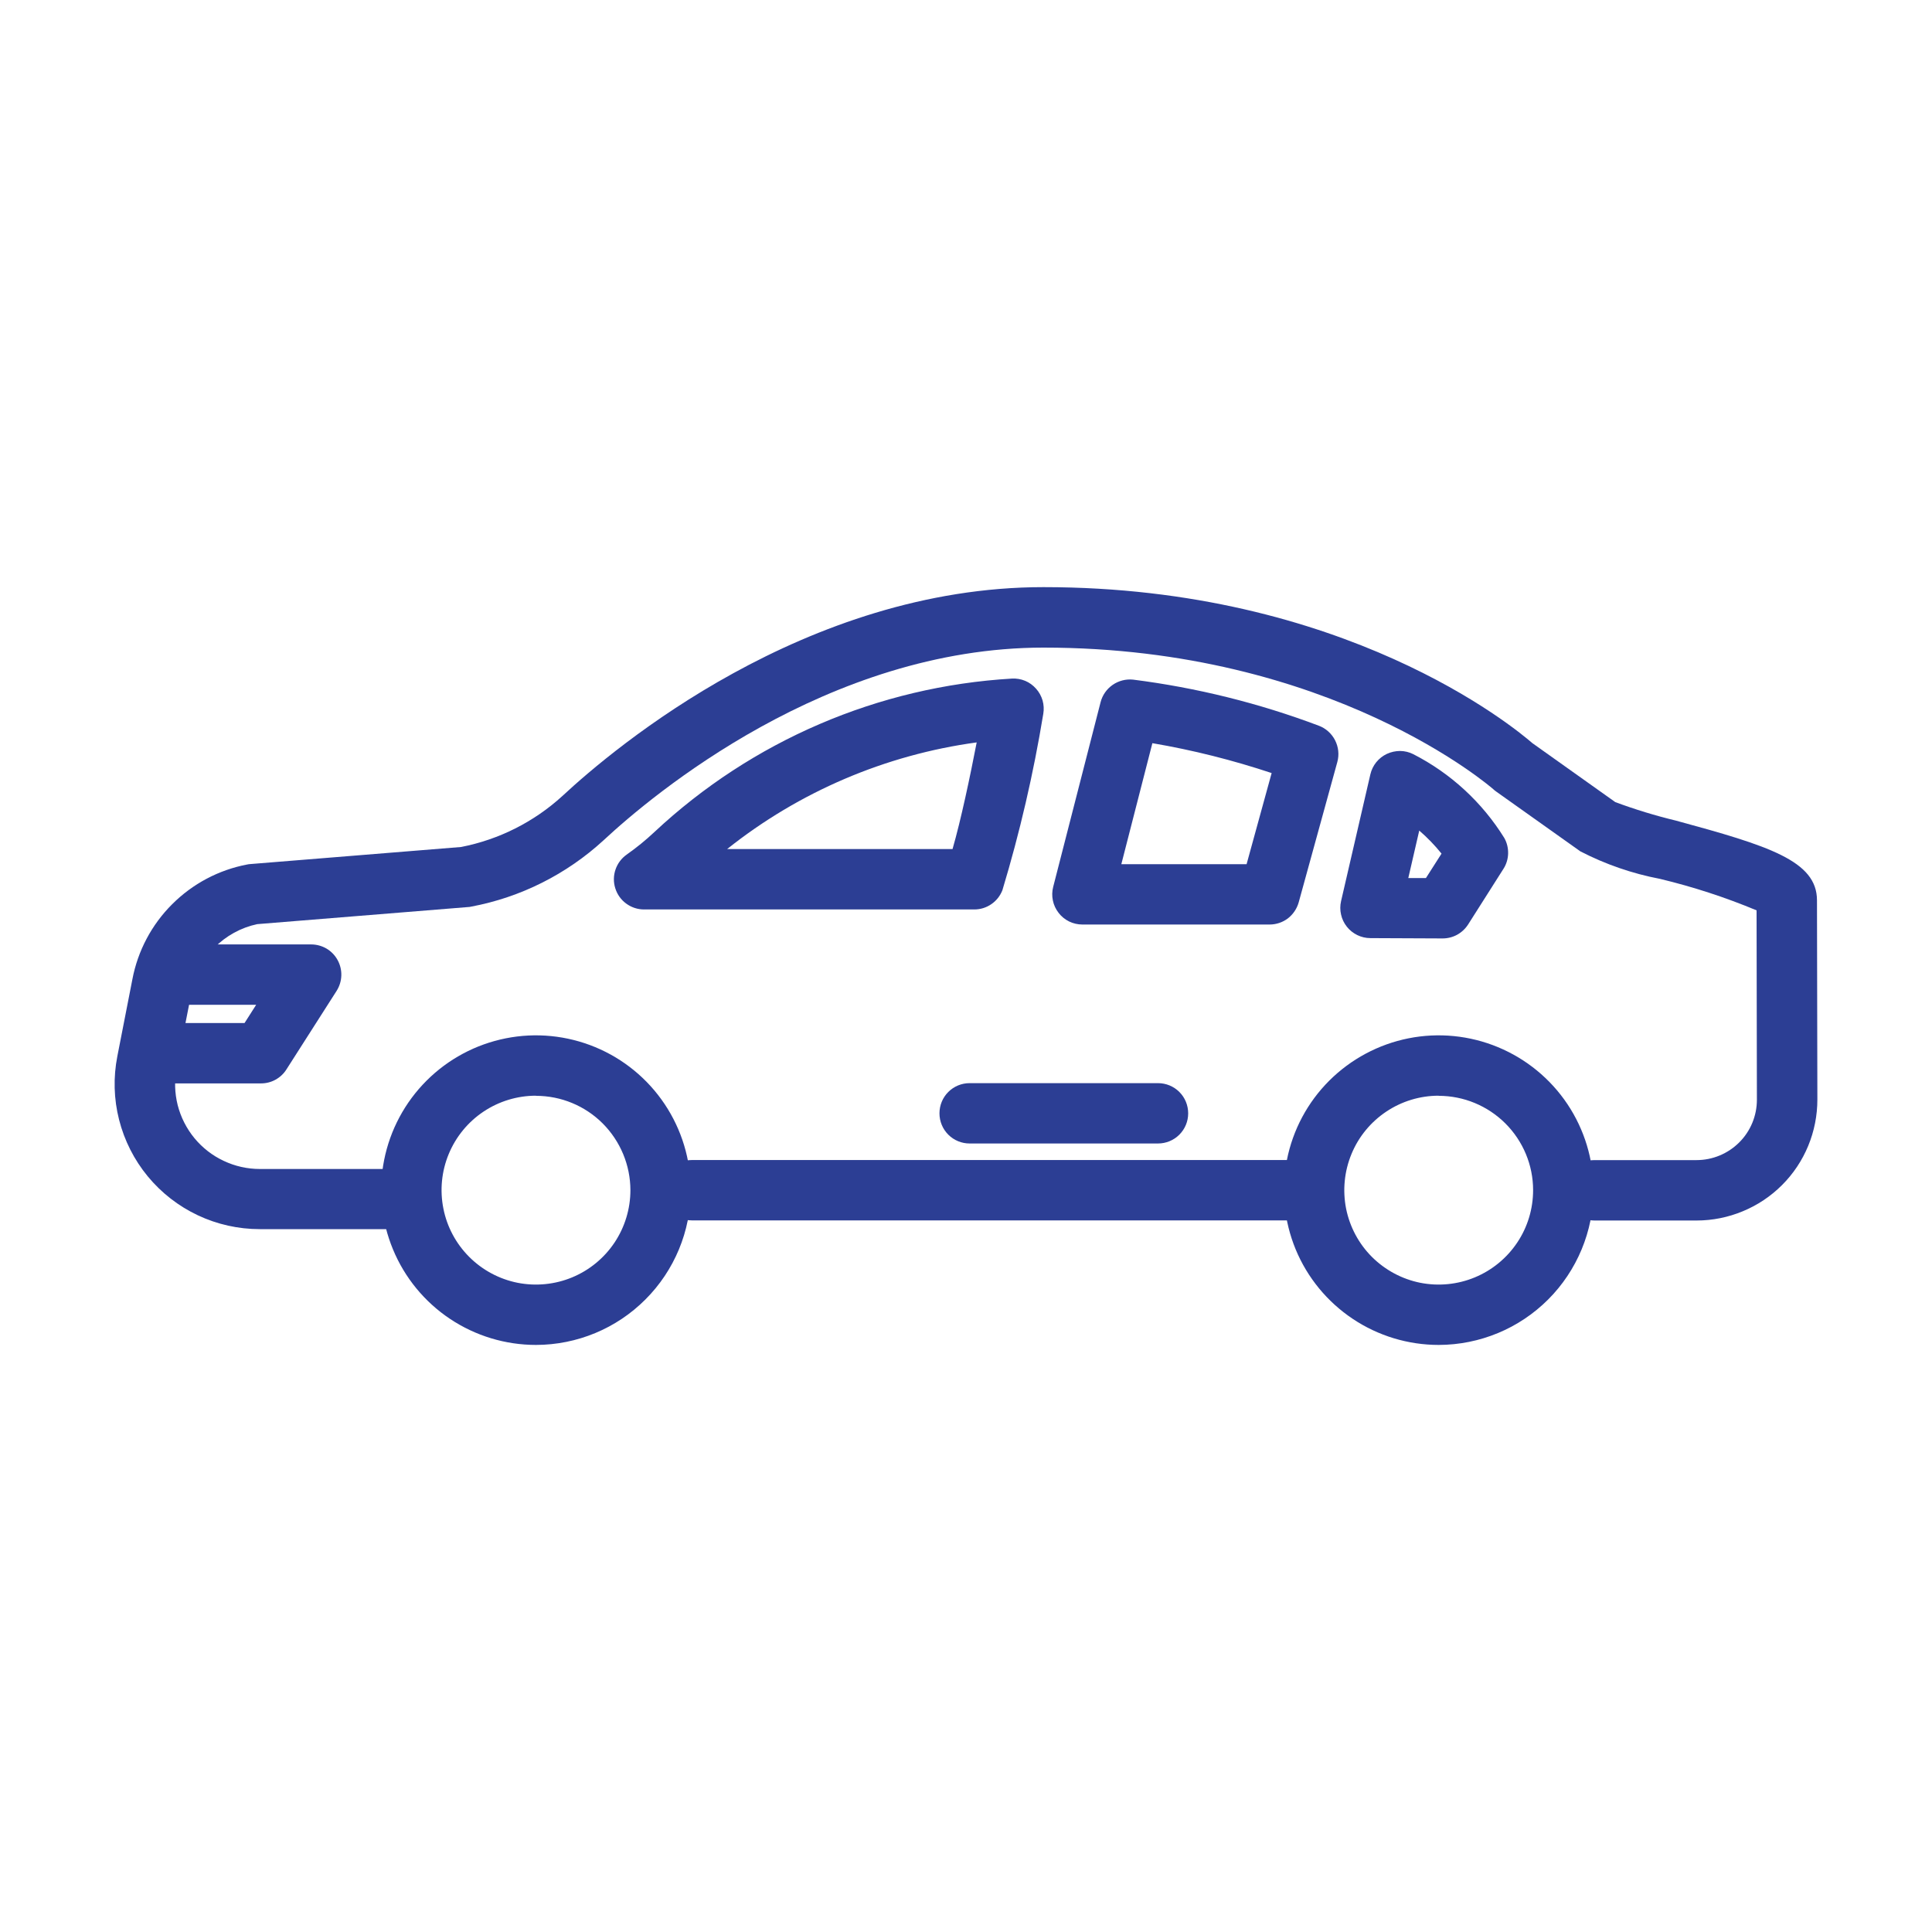
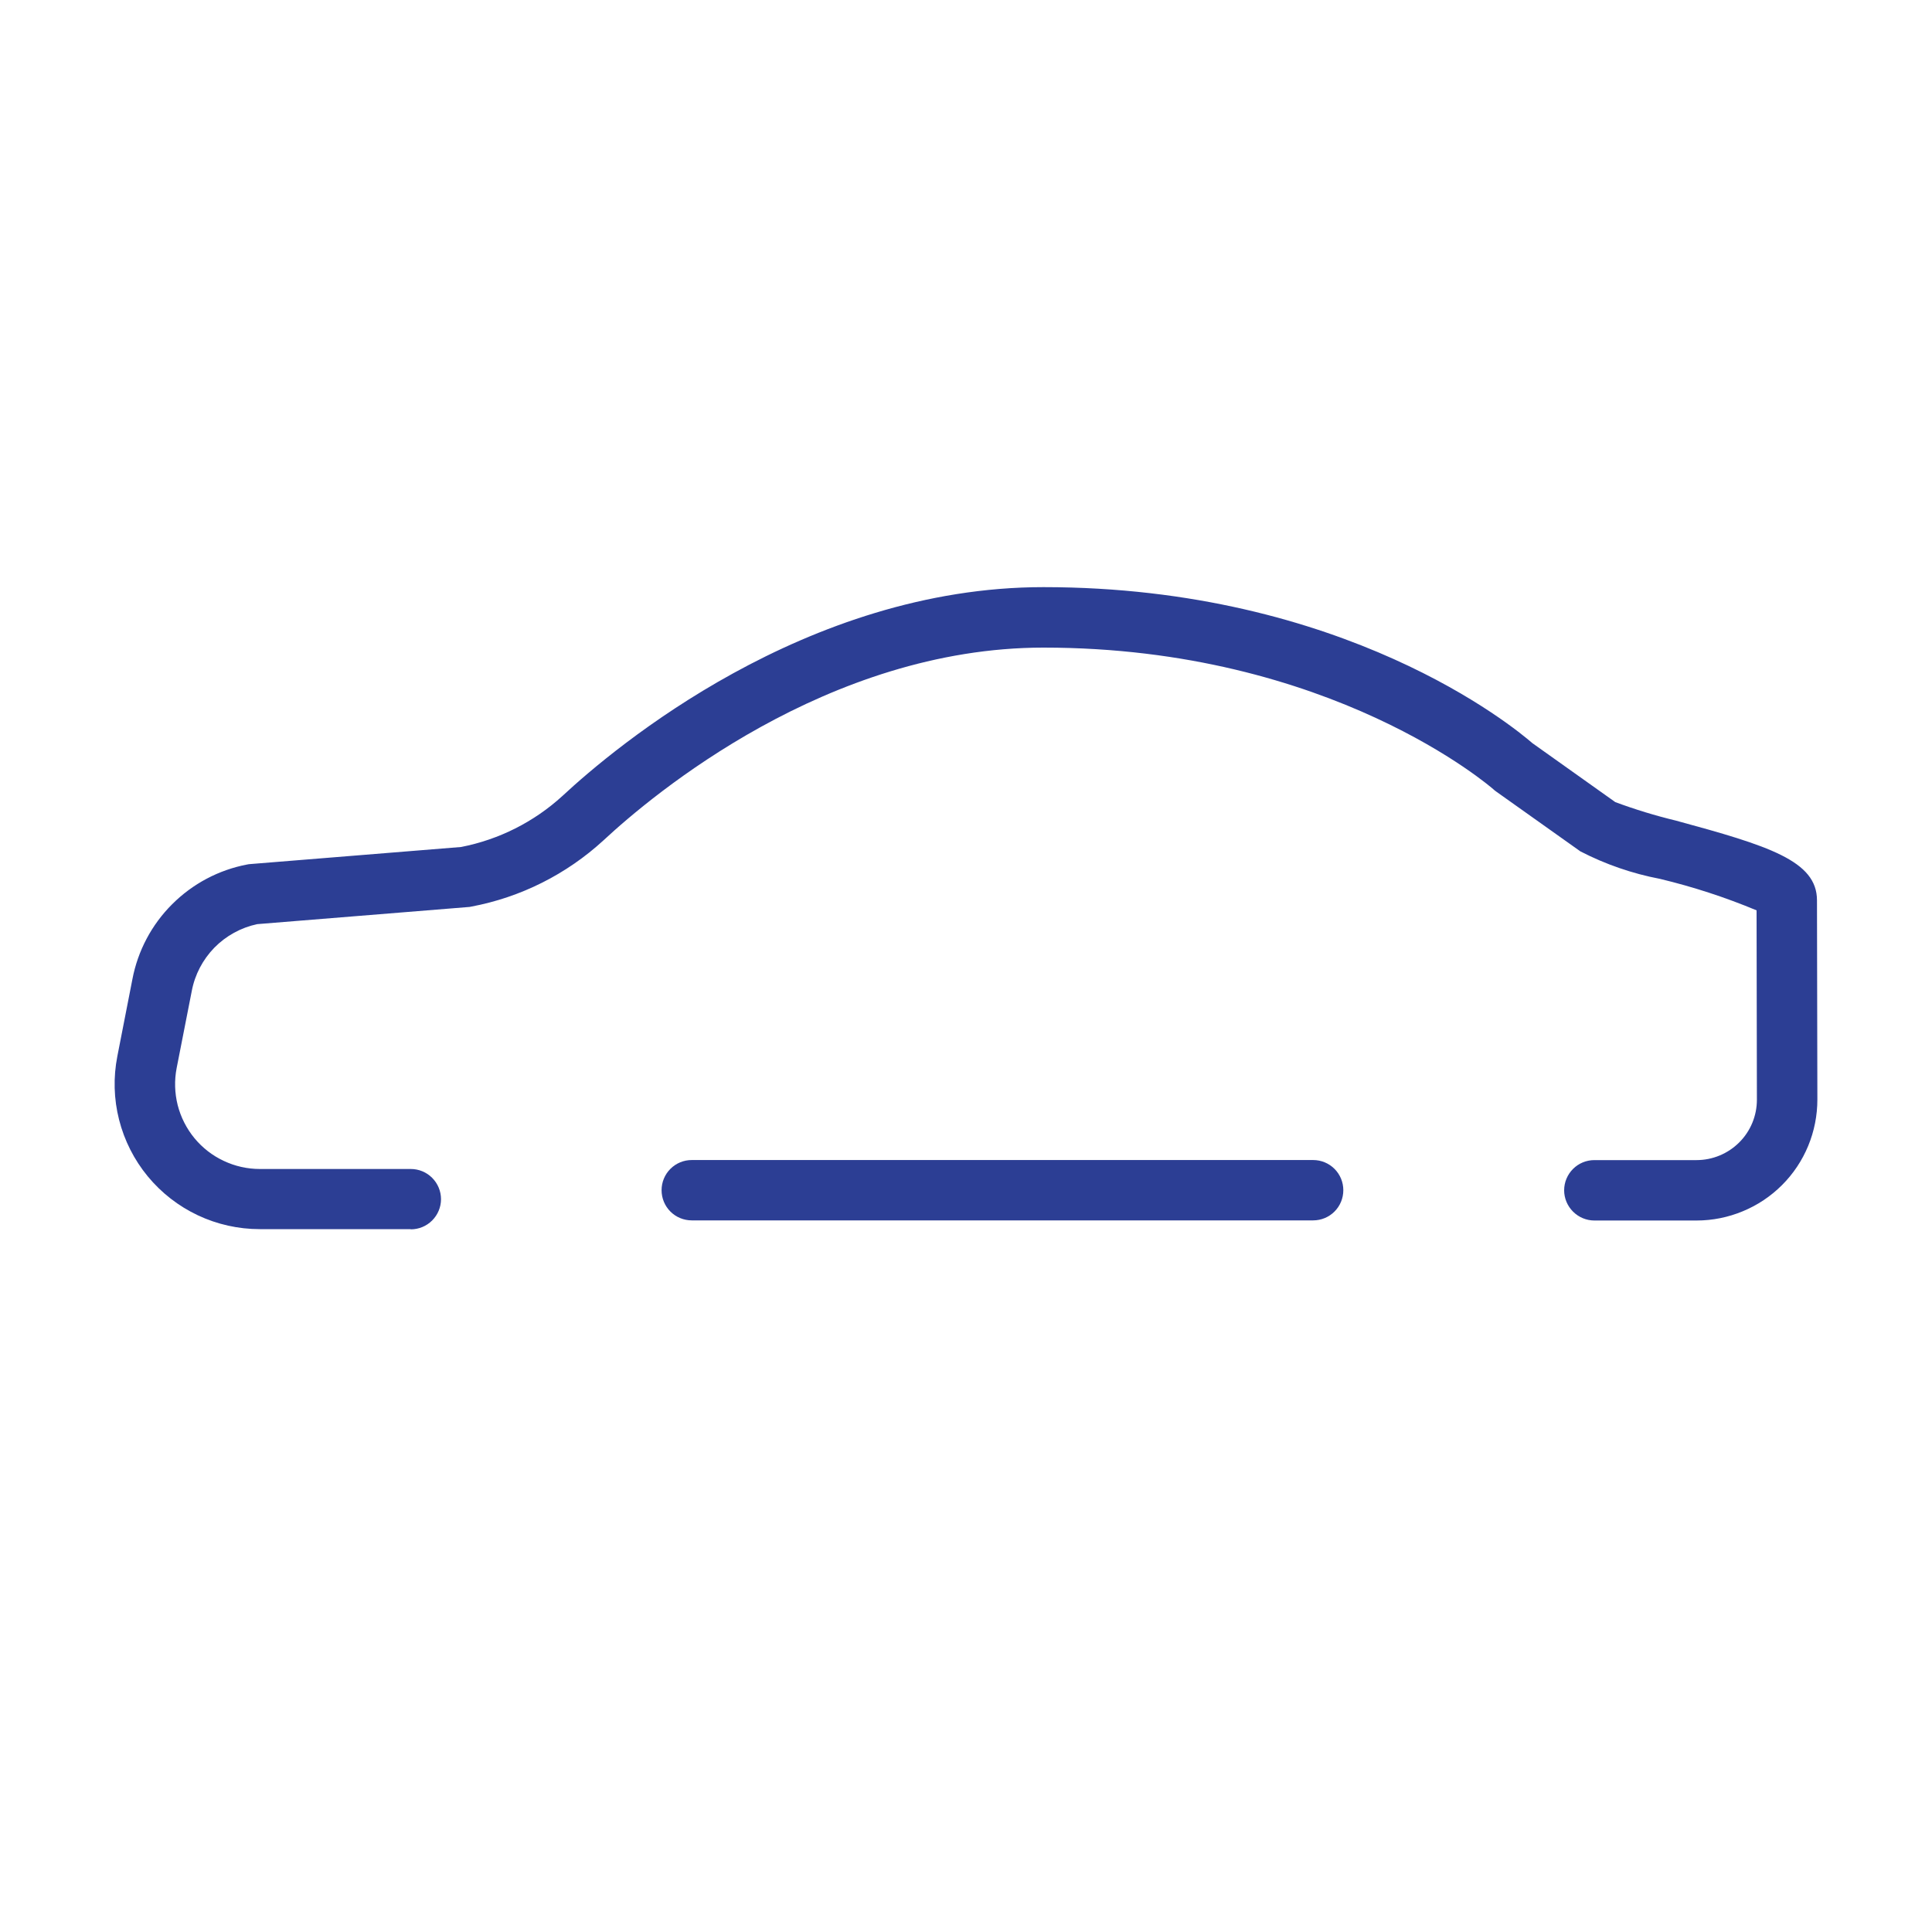
<svg xmlns="http://www.w3.org/2000/svg" width="30" height="30" viewBox="0 0 30 30" fill="none">
-   <path d="M8.323 20.884C7.847 20.884 7.383 20.743 6.987 20.479C6.592 20.215 6.284 19.84 6.102 19.4C5.92 18.961 5.872 18.478 5.965 18.012C6.058 17.545 6.287 17.117 6.623 16.781C6.959 16.445 7.387 16.216 7.854 16.123C8.32 16.03 8.803 16.078 9.243 16.26C9.682 16.442 10.057 16.75 10.321 17.145C10.585 17.54 10.726 18.005 10.726 18.48C10.726 19.118 10.472 19.729 10.021 20.179C9.571 20.63 8.96 20.883 8.323 20.884ZM8.323 17.014C8.033 17.014 7.749 17.1 7.508 17.261C7.267 17.422 7.079 17.651 6.968 17.919C6.857 18.187 6.828 18.482 6.885 18.767C6.941 19.051 7.081 19.312 7.286 19.517C7.491 19.722 7.752 19.862 8.037 19.919C8.321 19.975 8.616 19.946 8.884 19.835C9.152 19.724 9.381 19.536 9.542 19.295C9.703 19.054 9.789 18.77 9.789 18.48C9.788 18.092 9.633 17.72 9.359 17.445C9.084 17.17 8.711 17.016 8.323 17.016V17.014ZM22.34 20.884C21.865 20.884 21.4 20.743 21.005 20.479C20.61 20.215 20.301 19.84 20.119 19.4C19.938 18.961 19.89 18.478 19.983 18.012C20.075 17.545 20.304 17.117 20.64 16.781C20.977 16.445 21.405 16.216 21.871 16.123C22.337 16.03 22.821 16.078 23.26 16.26C23.699 16.442 24.075 16.75 24.339 17.145C24.603 17.54 24.744 18.005 24.744 18.48C24.743 19.118 24.489 19.729 24.039 20.179C23.588 20.63 22.977 20.883 22.34 20.884ZM22.34 17.014C22.05 17.014 21.767 17.1 21.526 17.261C21.285 17.422 21.096 17.651 20.986 17.919C20.875 18.187 20.846 18.482 20.902 18.767C20.959 19.051 21.098 19.312 21.303 19.517C21.509 19.722 21.77 19.862 22.054 19.919C22.339 19.975 22.633 19.946 22.901 19.835C23.169 19.724 23.398 19.536 23.559 19.295C23.721 19.054 23.806 18.77 23.806 18.48C23.806 18.092 23.651 17.72 23.376 17.445C23.101 17.171 22.729 17.016 22.34 17.016V17.014Z" fill="#2C3E94" />
  <path d="M20.391 18.95H10.741C10.617 18.95 10.498 18.901 10.41 18.813C10.322 18.725 10.273 18.606 10.273 18.481C10.273 18.357 10.322 18.238 10.41 18.15C10.498 18.062 10.617 18.013 10.741 18.013H20.391C20.515 18.013 20.634 18.062 20.722 18.15C20.81 18.238 20.859 18.357 20.859 18.481C20.859 18.606 20.81 18.725 20.722 18.813C20.634 18.901 20.515 18.95 20.391 18.95Z" fill="#2C3E94" />
  <path d="M6.377 19.086H4.034C3.701 19.086 3.373 19.013 3.072 18.871C2.771 18.729 2.506 18.523 2.294 18.266C2.083 18.01 1.931 17.71 1.849 17.387C1.767 17.065 1.758 16.729 1.822 16.402L2.056 15.205C2.14 14.764 2.355 14.358 2.673 14.041C2.991 13.723 3.396 13.508 3.837 13.424C3.854 13.42 3.871 13.418 3.889 13.417L7.16 13.152C7.748 13.037 8.292 12.763 8.734 12.359C9.551 11.599 12.506 9.117 16.203 9.117C20.875 9.117 23.508 11.29 23.794 11.539L25.082 12.455C25.389 12.569 25.703 12.665 26.022 12.742C27.462 13.133 28.213 13.366 28.214 13.979L28.22 17.073C28.22 17.32 28.172 17.564 28.078 17.792C27.984 18.02 27.846 18.227 27.672 18.401C27.497 18.576 27.291 18.714 27.063 18.808C26.835 18.903 26.591 18.952 26.345 18.952H24.757C24.633 18.952 24.514 18.902 24.426 18.814C24.338 18.726 24.288 18.607 24.288 18.483C24.288 18.358 24.338 18.239 24.426 18.151C24.514 18.063 24.633 18.014 24.757 18.014H26.344C26.592 18.014 26.831 17.915 27.007 17.739C27.183 17.564 27.281 17.325 27.281 17.077L27.276 14.136C26.79 13.933 26.288 13.77 25.776 13.647C25.346 13.565 24.929 13.421 24.54 13.22L23.231 12.29C23.216 12.28 23.202 12.268 23.189 12.256C23.165 12.235 20.674 10.056 16.204 10.056C12.849 10.056 10.127 12.345 9.373 13.047C8.797 13.576 8.085 13.934 7.316 14.078C7.299 14.082 7.282 14.085 7.264 14.085L3.994 14.35C3.741 14.404 3.51 14.531 3.329 14.715C3.149 14.9 3.026 15.133 2.978 15.387L2.743 16.585C2.706 16.775 2.712 16.972 2.759 17.16C2.807 17.348 2.896 17.523 3.019 17.673C3.143 17.823 3.298 17.944 3.474 18.026C3.649 18.109 3.841 18.152 4.035 18.152H6.379C6.503 18.152 6.622 18.201 6.71 18.289C6.798 18.377 6.848 18.496 6.848 18.621C6.848 18.745 6.798 18.864 6.71 18.952C6.622 19.04 6.503 19.089 6.379 19.089L6.377 19.086Z" fill="#2C3E94" />
-   <path d="M15.129 14.122H10.001C9.901 14.122 9.804 14.09 9.724 14.031C9.643 13.972 9.584 13.889 9.554 13.793C9.524 13.698 9.525 13.596 9.558 13.501C9.59 13.407 9.652 13.325 9.734 13.268C9.883 13.163 10.026 13.047 10.159 12.922C11.675 11.503 13.64 10.659 15.713 10.537C15.783 10.533 15.854 10.545 15.919 10.572C15.984 10.599 16.041 10.641 16.088 10.694C16.135 10.746 16.169 10.809 16.189 10.876C16.208 10.944 16.212 11.015 16.2 11.085C16.048 12.011 15.836 12.926 15.565 13.824C15.53 13.912 15.471 13.987 15.393 14.04C15.315 14.094 15.223 14.122 15.129 14.122ZM11.291 13.184H14.791C14.921 12.734 15.064 12.057 15.166 11.528C13.749 11.721 12.41 12.293 11.291 13.184ZM19.714 14.356H16.808C16.736 14.356 16.666 14.34 16.602 14.309C16.537 14.277 16.481 14.231 16.438 14.175C16.394 14.118 16.363 14.053 16.349 13.983C16.334 13.913 16.336 13.841 16.354 13.771L17.09 10.903C17.118 10.794 17.185 10.699 17.277 10.635C17.369 10.571 17.481 10.542 17.593 10.553C18.58 10.678 19.548 10.918 20.479 11.269C20.588 11.31 20.678 11.391 20.731 11.495C20.784 11.599 20.797 11.719 20.766 11.832L20.166 14.012C20.138 14.111 20.079 14.198 19.998 14.261C19.916 14.323 19.816 14.356 19.714 14.356ZM17.412 13.419H19.357L19.746 12.004C19.141 11.803 18.522 11.647 17.894 11.54L17.412 13.419ZM22.399 14.572L21.279 14.567C21.209 14.567 21.14 14.551 21.076 14.52C21.013 14.489 20.957 14.445 20.914 14.39C20.87 14.335 20.839 14.27 20.824 14.202C20.808 14.133 20.808 14.062 20.824 13.993L21.279 12.024C21.295 11.955 21.326 11.891 21.371 11.835C21.416 11.78 21.472 11.736 21.536 11.706C21.601 11.676 21.671 11.661 21.742 11.661C21.813 11.662 21.883 11.679 21.946 11.711C22.526 12.008 23.014 12.457 23.358 13.011C23.4 13.085 23.42 13.168 23.418 13.253C23.416 13.338 23.391 13.421 23.345 13.492L22.797 14.355C22.754 14.422 22.695 14.477 22.626 14.515C22.556 14.553 22.479 14.572 22.399 14.572ZM21.868 13.634H22.142L22.384 13.255C22.279 13.125 22.164 13.006 22.038 12.897L21.868 13.634ZM17.981 17.756H15.056C14.932 17.756 14.813 17.707 14.725 17.619C14.637 17.531 14.588 17.412 14.588 17.288C14.588 17.163 14.637 17.044 14.725 16.956C14.813 16.868 14.932 16.819 15.056 16.819H17.981C18.106 16.819 18.225 16.868 18.313 16.956C18.401 17.044 18.45 17.163 18.45 17.288C18.45 17.412 18.401 17.531 18.313 17.619C18.225 17.707 18.106 17.756 17.981 17.756ZM4.052 16.823H2.401C2.276 16.823 2.157 16.774 2.069 16.686C1.981 16.598 1.932 16.479 1.932 16.355C1.932 16.23 1.981 16.111 2.069 16.023C2.157 15.935 2.276 15.886 2.401 15.886H3.797L3.978 15.602H2.769C2.645 15.602 2.526 15.553 2.438 15.465C2.35 15.377 2.301 15.258 2.301 15.134C2.301 15.009 2.35 14.89 2.438 14.802C2.526 14.714 2.645 14.665 2.769 14.665H4.832C4.916 14.665 4.999 14.688 5.071 14.73C5.143 14.773 5.203 14.835 5.243 14.909C5.283 14.982 5.303 15.066 5.3 15.15C5.297 15.234 5.272 15.315 5.227 15.386L4.447 16.607C4.405 16.674 4.346 16.728 4.277 16.766C4.208 16.804 4.131 16.823 4.052 16.823Z" fill="#2C3E94" />
</svg>